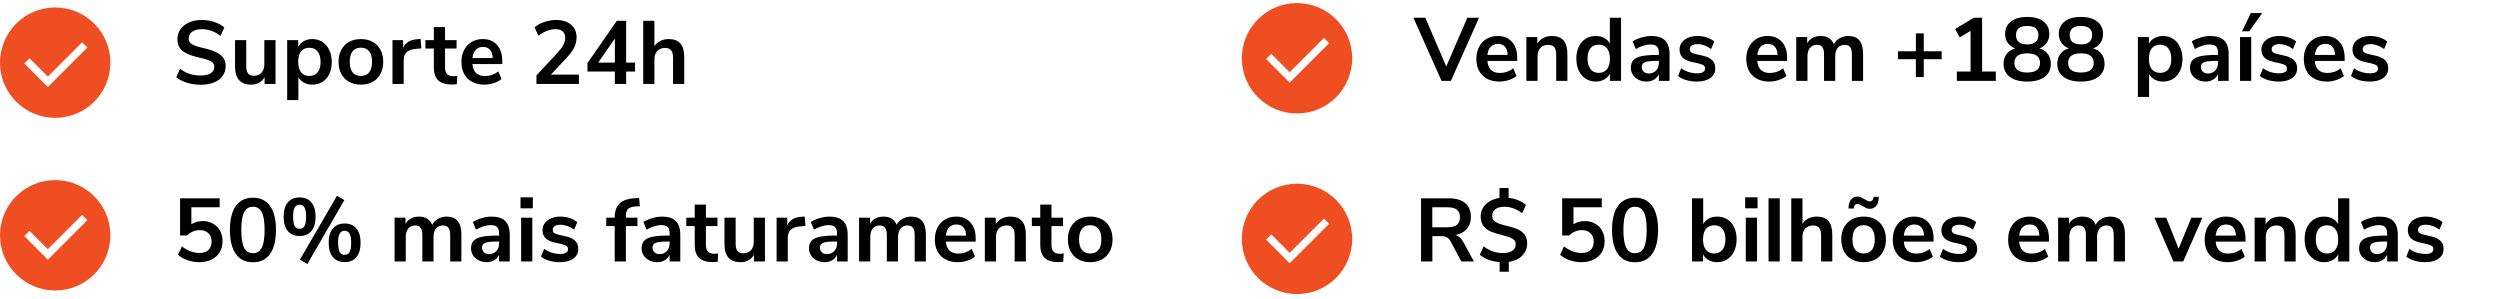
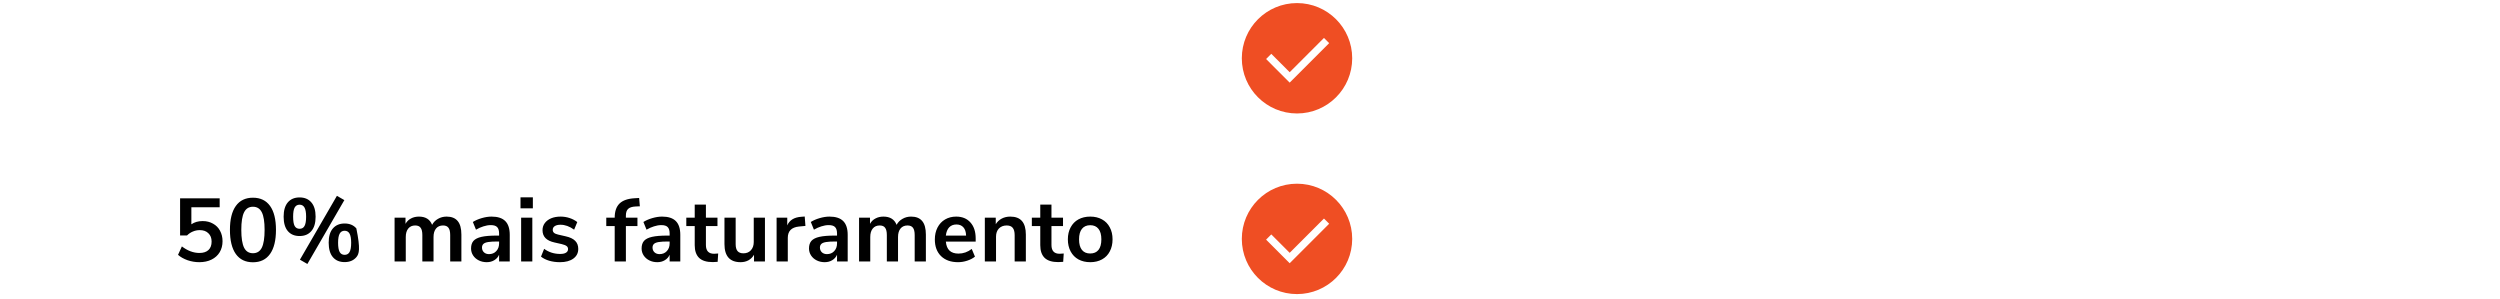
<svg xmlns="http://www.w3.org/2000/svg" width="402" height="48" viewBox="0 0 402 48" fill="none">
-   <path d="M32.256 13.625C31.478 13.625 30.748 13.519 30.067 13.308C29.385 13.097 28.809 12.799 28.339 12.415L28.958 11.061C29.448 11.436 29.961 11.709 30.499 11.882C31.046 12.055 31.636 12.141 32.27 12.141C32.971 12.141 33.508 12.021 33.883 11.781C34.267 11.532 34.459 11.186 34.459 10.744C34.459 10.36 34.281 10.068 33.926 9.866C33.581 9.664 33 9.472 32.184 9.29C31.339 9.108 30.652 8.896 30.124 8.656C29.596 8.416 29.198 8.109 28.929 7.735C28.66 7.36 28.526 6.885 28.526 6.309C28.526 5.714 28.689 5.181 29.015 4.71C29.342 4.24 29.803 3.875 30.398 3.616C30.993 3.347 31.68 3.213 32.457 3.213C33.168 3.213 33.844 3.323 34.488 3.544C35.131 3.755 35.659 4.048 36.072 4.422L35.453 5.776C34.55 5.056 33.552 4.696 32.457 4.696C31.804 4.696 31.286 4.83 30.902 5.099C30.527 5.359 30.34 5.723 30.34 6.194C30.34 6.587 30.508 6.89 30.844 7.101C31.18 7.312 31.752 7.509 32.558 7.691C33.413 7.883 34.104 8.099 34.632 8.339C35.169 8.57 35.577 8.868 35.856 9.232C36.144 9.597 36.288 10.058 36.288 10.615C36.288 11.22 36.125 11.752 35.798 12.213C35.481 12.665 35.016 13.015 34.401 13.265C33.797 13.505 33.081 13.625 32.256 13.625ZM44.305 6.453V13.495H42.548V12.415C42.327 12.799 42.029 13.097 41.655 13.308C41.281 13.509 40.858 13.61 40.388 13.61C38.66 13.61 37.796 12.64 37.796 10.701V6.453H39.596V10.716C39.596 11.215 39.697 11.585 39.898 11.825C40.1 12.065 40.416 12.184 40.849 12.184C41.348 12.184 41.746 12.021 42.044 11.695C42.351 11.359 42.505 10.917 42.505 10.37V6.453H44.305ZM50.225 6.28C50.83 6.28 51.367 6.434 51.838 6.741C52.318 7.048 52.688 7.485 52.947 8.051C53.215 8.608 53.35 9.252 53.35 9.981C53.35 10.711 53.215 11.349 52.947 11.896C52.688 12.444 52.323 12.866 51.852 13.164C51.382 13.461 50.839 13.61 50.225 13.61C49.726 13.61 49.279 13.505 48.886 13.293C48.492 13.082 48.19 12.789 47.978 12.415V16.087H46.178V6.453H47.95V7.519C48.161 7.125 48.463 6.823 48.857 6.611C49.26 6.391 49.716 6.28 50.225 6.28ZM49.75 12.213C50.316 12.213 50.758 12.021 51.075 11.637C51.391 11.244 51.55 10.692 51.55 9.981C51.55 9.252 51.391 8.685 51.075 8.282C50.758 7.879 50.316 7.677 49.75 7.677C49.174 7.677 48.727 7.874 48.41 8.267C48.103 8.661 47.95 9.223 47.95 9.952C47.95 10.672 48.103 11.229 48.41 11.623C48.727 12.017 49.174 12.213 49.75 12.213ZM58.039 13.61C57.319 13.61 56.685 13.461 56.138 13.164C55.6 12.866 55.182 12.439 54.885 11.882C54.587 11.325 54.438 10.677 54.438 9.938C54.438 9.199 54.587 8.556 54.885 8.008C55.182 7.451 55.6 7.024 56.138 6.727C56.685 6.429 57.319 6.28 58.039 6.28C58.759 6.28 59.388 6.429 59.925 6.727C60.472 7.024 60.89 7.451 61.178 8.008C61.476 8.556 61.624 9.199 61.624 9.938C61.624 10.677 61.476 11.325 61.178 11.882C60.89 12.439 60.472 12.866 59.925 13.164C59.388 13.461 58.759 13.61 58.039 13.61ZM58.024 12.213C58.61 12.213 59.056 12.021 59.364 11.637C59.671 11.253 59.824 10.687 59.824 9.938C59.824 9.199 59.671 8.637 59.364 8.253C59.056 7.859 58.615 7.663 58.039 7.663C57.463 7.663 57.016 7.859 56.699 8.253C56.392 8.637 56.239 9.199 56.239 9.938C56.239 10.687 56.392 11.253 56.699 11.637C57.007 12.021 57.448 12.213 58.024 12.213ZM67.748 7.778L66.696 7.879C65.506 8.003 64.911 8.608 64.911 9.693V13.495H63.111V6.453H64.824V7.691C65.189 6.847 65.943 6.386 67.085 6.309L67.632 6.266L67.748 7.778ZM72.871 12.257C73.082 12.257 73.302 12.242 73.533 12.213L73.447 13.553C73.159 13.581 72.894 13.596 72.654 13.596C71.666 13.596 70.936 13.37 70.466 12.919C69.995 12.458 69.76 11.777 69.76 10.874V7.807H68.406V6.453H69.76V4.35H71.56V6.453H73.418V7.807H71.56V10.845C71.56 11.786 71.997 12.257 72.871 12.257ZM80.764 10.298H75.969C76.026 10.951 76.223 11.436 76.559 11.752C76.895 12.069 77.375 12.228 77.999 12.228C78.777 12.228 79.487 11.978 80.13 11.479L80.649 12.717C80.323 12.986 79.91 13.202 79.41 13.365C78.921 13.529 78.426 13.61 77.927 13.61C76.775 13.61 75.863 13.284 75.191 12.631C74.529 11.978 74.197 11.085 74.197 9.952C74.197 9.232 74.341 8.594 74.629 8.037C74.917 7.48 75.321 7.048 75.839 6.741C76.367 6.434 76.962 6.28 77.625 6.28C78.594 6.28 79.358 6.592 79.915 7.216C80.481 7.84 80.764 8.7 80.764 9.794V10.298ZM77.668 7.547C77.188 7.547 76.799 7.701 76.501 8.008C76.213 8.316 76.036 8.757 75.969 9.333H79.223C79.204 8.748 79.06 8.306 78.791 8.008C78.522 7.701 78.148 7.547 77.668 7.547ZM93.087 11.997V13.495H86.261V12.127L89.718 8.412C90.121 7.97 90.414 7.567 90.596 7.202C90.788 6.827 90.884 6.458 90.884 6.093C90.884 5.632 90.75 5.287 90.481 5.056C90.222 4.816 89.838 4.696 89.329 4.696C88.417 4.696 87.5 5.047 86.578 5.747L85.959 4.394C86.362 4.038 86.876 3.755 87.5 3.544C88.133 3.323 88.767 3.213 89.401 3.213C90.418 3.213 91.225 3.462 91.82 3.962C92.415 4.461 92.713 5.133 92.713 5.978C92.713 6.563 92.588 7.115 92.339 7.634C92.089 8.143 91.666 8.714 91.071 9.348L88.58 11.997H93.087ZM102.111 10.068V11.508H100.685V13.495H98.871V11.508H94.464V10.14L99.187 3.342H100.685V10.068H102.111ZM96.192 10.068H98.871V6.194L96.192 10.068ZM107.52 6.28C108.365 6.28 108.994 6.52 109.406 7C109.819 7.48 110.026 8.205 110.026 9.175V13.495H108.226V9.276C108.226 8.728 108.12 8.33 107.909 8.08C107.707 7.831 107.385 7.706 106.944 7.706C106.425 7.706 106.008 7.869 105.691 8.195C105.384 8.522 105.23 8.959 105.23 9.506V13.495H103.43V3.342H105.23V7.432C105.47 7.058 105.787 6.775 106.181 6.583C106.584 6.381 107.03 6.28 107.52 6.28Z" fill="black" />
-   <path d="M235.943 2.847H237.83L233.308 13H231.796L227.274 2.847H229.189L232.559 10.696L235.943 2.847ZM243.968 9.803H239.173C239.23 10.456 239.427 10.941 239.763 11.258C240.099 11.574 240.579 11.733 241.203 11.733C241.981 11.733 242.691 11.483 243.334 10.984L243.853 12.222C243.526 12.491 243.114 12.707 242.614 12.87C242.125 13.034 241.63 13.115 241.131 13.115C239.979 13.115 239.067 12.789 238.395 12.136C237.733 11.483 237.401 10.59 237.401 9.457C237.401 8.737 237.545 8.099 237.833 7.542C238.121 6.985 238.525 6.553 239.043 6.246C239.571 5.939 240.166 5.785 240.829 5.785C241.798 5.785 242.562 6.097 243.118 6.721C243.685 7.345 243.968 8.205 243.968 9.299V9.803ZM240.872 7.052C240.392 7.052 240.003 7.206 239.705 7.513C239.417 7.821 239.24 8.262 239.173 8.838H242.427C242.408 8.253 242.264 7.811 241.995 7.513C241.726 7.206 241.352 7.052 240.872 7.052ZM249.53 5.785C250.375 5.785 251.004 6.025 251.417 6.505C251.83 6.985 252.036 7.71 252.036 8.68V13H250.236V8.781C250.236 8.233 250.13 7.835 249.919 7.585C249.718 7.336 249.396 7.211 248.954 7.211C248.436 7.211 248.018 7.374 247.702 7.7C247.394 8.027 247.241 8.464 247.241 9.011V13H245.441V5.958H247.198V7.009C247.438 6.616 247.759 6.313 248.162 6.102C248.566 5.891 249.022 5.785 249.53 5.785ZM260.662 2.847V13H258.876V11.862C258.665 12.256 258.358 12.563 257.954 12.784C257.561 13.005 257.11 13.115 256.601 13.115C255.996 13.115 255.453 12.962 254.973 12.654C254.503 12.347 254.133 11.915 253.865 11.358C253.605 10.792 253.476 10.144 253.476 9.414C253.476 8.685 253.605 8.046 253.865 7.499C254.133 6.952 254.503 6.529 254.973 6.232C255.444 5.934 255.986 5.785 256.601 5.785C257.11 5.785 257.561 5.891 257.954 6.102C258.348 6.313 258.65 6.611 258.862 6.995V2.847H260.662ZM257.076 11.718C257.652 11.718 258.094 11.521 258.401 11.128C258.718 10.734 258.876 10.173 258.876 9.443C258.876 8.713 258.718 8.157 258.401 7.772C258.094 7.379 257.657 7.182 257.09 7.182C256.514 7.182 256.068 7.374 255.751 7.758C255.434 8.142 255.276 8.694 255.276 9.414C255.276 10.144 255.434 10.71 255.751 11.114C256.068 11.517 256.509 11.718 257.076 11.718ZM265.538 5.785C266.526 5.785 267.261 6.025 267.741 6.505C268.221 6.985 268.461 7.724 268.461 8.723V13H266.747V11.92C266.584 12.294 266.325 12.587 265.97 12.798C265.624 13.01 265.221 13.115 264.76 13.115C264.29 13.115 263.862 13.019 263.478 12.827C263.094 12.635 262.792 12.371 262.571 12.035C262.35 11.699 262.24 11.325 262.24 10.912C262.24 10.393 262.369 9.985 262.629 9.688C262.897 9.39 263.33 9.174 263.925 9.04C264.52 8.905 265.341 8.838 266.387 8.838H266.747V8.507C266.747 8.027 266.642 7.681 266.43 7.47C266.229 7.259 265.888 7.153 265.408 7.153C265.034 7.153 264.64 7.22 264.227 7.355C263.824 7.48 263.426 7.657 263.032 7.888L262.528 6.649C262.921 6.4 263.397 6.193 263.954 6.03C264.51 5.867 265.038 5.785 265.538 5.785ZM265.12 11.819C265.6 11.819 265.989 11.661 266.286 11.344C266.594 11.018 266.747 10.6 266.747 10.091V9.789H266.488C265.845 9.789 265.346 9.817 264.99 9.875C264.635 9.933 264.381 10.033 264.227 10.177C264.074 10.321 263.997 10.518 263.997 10.768C263.997 11.075 264.102 11.329 264.314 11.531C264.525 11.723 264.794 11.819 265.12 11.819ZM272.883 13.115C272.259 13.115 271.683 13.038 271.155 12.885C270.636 12.731 270.194 12.51 269.83 12.222L270.334 10.97C271.083 11.517 271.942 11.79 272.911 11.79C273.324 11.79 273.636 11.723 273.847 11.589C274.068 11.454 274.179 11.262 274.179 11.013C274.179 10.802 274.102 10.638 273.948 10.523C273.804 10.408 273.54 10.302 273.156 10.206L272.004 9.947C271.351 9.803 270.867 9.568 270.55 9.241C270.233 8.915 270.074 8.493 270.074 7.974C270.074 7.542 270.194 7.163 270.434 6.836C270.684 6.5 271.025 6.241 271.457 6.059C271.899 5.876 272.407 5.785 272.983 5.785C273.483 5.785 273.963 5.862 274.424 6.016C274.894 6.169 275.307 6.385 275.662 6.664L275.158 7.888C274.428 7.36 273.699 7.096 272.969 7.096C272.575 7.096 272.268 7.168 272.047 7.312C271.827 7.456 271.716 7.657 271.716 7.917C271.716 8.109 271.783 8.267 271.918 8.392C272.062 8.517 272.287 8.613 272.595 8.68L273.79 8.953C274.491 9.107 275.004 9.352 275.331 9.688C275.657 10.014 275.82 10.446 275.82 10.984C275.82 11.637 275.556 12.155 275.028 12.539C274.5 12.923 273.785 13.115 272.883 13.115ZM287.367 9.803H282.572C282.63 10.456 282.826 10.941 283.162 11.258C283.498 11.574 283.979 11.733 284.603 11.733C285.38 11.733 286.091 11.483 286.734 10.984L287.252 12.222C286.926 12.491 286.513 12.707 286.014 12.87C285.524 13.034 285.03 13.115 284.531 13.115C283.378 13.115 282.466 12.789 281.794 12.136C281.132 11.483 280.801 10.59 280.801 9.457C280.801 8.737 280.945 8.099 281.233 7.542C281.521 6.985 281.924 6.553 282.442 6.246C282.97 5.939 283.566 5.785 284.228 5.785C285.198 5.785 285.961 6.097 286.518 6.721C287.084 7.345 287.367 8.205 287.367 9.299V9.803ZM284.271 7.052C283.791 7.052 283.402 7.206 283.105 7.513C282.817 7.821 282.639 8.262 282.572 8.838H285.827C285.807 8.253 285.663 7.811 285.395 7.513C285.126 7.206 284.751 7.052 284.271 7.052ZM297.207 5.785C298.004 5.785 298.599 6.025 298.993 6.505C299.386 6.976 299.583 7.7 299.583 8.68V13H297.783V8.752C297.783 8.214 297.692 7.825 297.509 7.585C297.327 7.336 297.034 7.211 296.631 7.211C296.151 7.211 295.776 7.374 295.508 7.7C295.239 8.027 295.104 8.483 295.104 9.069V13H293.304V8.752C293.304 8.214 293.213 7.825 293.031 7.585C292.858 7.336 292.565 7.211 292.152 7.211C291.682 7.211 291.312 7.374 291.043 7.7C290.774 8.027 290.64 8.483 290.64 9.069V13H288.84V5.958H290.597V6.952C290.808 6.568 291.101 6.28 291.475 6.088C291.85 5.886 292.277 5.785 292.757 5.785C293.823 5.785 294.528 6.227 294.874 7.11C295.095 6.697 295.412 6.376 295.824 6.145C296.237 5.905 296.698 5.785 297.207 5.785ZM312.22 8.248V9.515H309.34V12.395H308.073V9.515H305.193V8.248H308.073V5.368H309.34V8.248H312.22ZM318.724 11.502H320.927V13H314.663V11.502H316.866V4.964L315.124 6.016L314.389 4.662L317.399 2.847H318.724V11.502ZM327.92 7.787C328.515 7.95 328.971 8.248 329.288 8.68C329.615 9.112 329.778 9.64 329.778 10.264C329.778 11.157 329.442 11.857 328.77 12.366C328.098 12.866 327.167 13.115 325.976 13.115C324.786 13.115 323.854 12.866 323.182 12.366C322.51 11.857 322.174 11.157 322.174 10.264C322.174 9.64 322.338 9.112 322.664 8.68C322.99 8.238 323.451 7.941 324.046 7.787C323.538 7.595 323.139 7.297 322.851 6.894C322.563 6.481 322.419 6.001 322.419 5.454C322.419 4.609 322.736 3.942 323.37 3.452C324.003 2.963 324.872 2.718 325.976 2.718C327.08 2.718 327.949 2.963 328.583 3.452C329.216 3.942 329.533 4.609 329.533 5.454C329.533 6.011 329.389 6.496 329.101 6.908C328.813 7.321 328.419 7.614 327.92 7.787ZM325.976 4.172C324.776 4.172 324.176 4.662 324.176 5.641C324.176 6.131 324.325 6.505 324.622 6.764C324.93 7.014 325.381 7.139 325.976 7.139C326.571 7.139 327.018 7.014 327.315 6.764C327.623 6.505 327.776 6.131 327.776 5.641C327.776 4.662 327.176 4.172 325.976 4.172ZM325.976 11.661C327.349 11.661 328.035 11.147 328.035 10.12C328.035 9.093 327.349 8.579 325.976 8.579C324.603 8.579 323.917 9.093 323.917 10.12C323.917 11.147 324.603 11.661 325.976 11.661ZM336.555 7.787C337.15 7.95 337.606 8.248 337.923 8.68C338.25 9.112 338.413 9.64 338.413 10.264C338.413 11.157 338.077 11.857 337.405 12.366C336.733 12.866 335.801 13.115 334.611 13.115C333.421 13.115 332.489 12.866 331.817 12.366C331.145 11.857 330.809 11.157 330.809 10.264C330.809 9.64 330.972 9.112 331.299 8.68C331.625 8.238 332.086 7.941 332.681 7.787C332.172 7.595 331.774 7.297 331.486 6.894C331.198 6.481 331.054 6.001 331.054 5.454C331.054 4.609 331.371 3.942 332.004 3.452C332.638 2.963 333.507 2.718 334.611 2.718C335.715 2.718 336.584 2.963 337.218 3.452C337.851 3.942 338.168 4.609 338.168 5.454C338.168 6.011 338.024 6.496 337.736 6.908C337.448 7.321 337.054 7.614 336.555 7.787ZM334.611 4.172C333.411 4.172 332.811 4.662 332.811 5.641C332.811 6.131 332.96 6.505 333.257 6.764C333.565 7.014 334.016 7.139 334.611 7.139C335.206 7.139 335.653 7.014 335.95 6.764C336.257 6.505 336.411 6.131 336.411 5.641C336.411 4.662 335.811 4.172 334.611 4.172ZM334.611 11.661C335.984 11.661 336.67 11.147 336.67 10.12C336.67 9.093 335.984 8.579 334.611 8.579C333.238 8.579 332.552 9.093 332.552 10.12C332.552 11.147 333.238 11.661 334.611 11.661ZM347.818 5.785C348.423 5.785 348.96 5.939 349.431 6.246C349.911 6.553 350.28 6.99 350.54 7.556C350.808 8.113 350.943 8.757 350.943 9.486C350.943 10.216 350.808 10.854 350.54 11.402C350.28 11.949 349.916 12.371 349.445 12.669C348.975 12.966 348.432 13.115 347.818 13.115C347.319 13.115 346.872 13.01 346.479 12.798C346.085 12.587 345.783 12.294 345.571 11.92V15.592H343.771V5.958H345.543V7.024C345.754 6.63 346.056 6.328 346.45 6.116C346.853 5.896 347.309 5.785 347.818 5.785ZM347.343 11.718C347.909 11.718 348.351 11.526 348.668 11.142C348.984 10.749 349.143 10.197 349.143 9.486C349.143 8.757 348.984 8.19 348.668 7.787C348.351 7.384 347.909 7.182 347.343 7.182C346.767 7.182 346.32 7.379 346.003 7.772C345.696 8.166 345.543 8.728 345.543 9.457C345.543 10.177 345.696 10.734 346.003 11.128C346.32 11.521 346.767 11.718 347.343 11.718ZM355.444 5.785C356.433 5.785 357.168 6.025 357.648 6.505C358.128 6.985 358.368 7.724 358.368 8.723V13H356.654V11.92C356.491 12.294 356.232 12.587 355.876 12.798C355.531 13.01 355.128 13.115 354.667 13.115C354.196 13.115 353.769 13.019 353.385 12.827C353.001 12.635 352.699 12.371 352.478 12.035C352.257 11.699 352.147 11.325 352.147 10.912C352.147 10.393 352.276 9.985 352.535 9.688C352.804 9.39 353.236 9.174 353.831 9.04C354.427 8.905 355.248 8.838 356.294 8.838H356.654V8.507C356.654 8.027 356.548 7.681 356.337 7.47C356.136 7.259 355.795 7.153 355.315 7.153C354.94 7.153 354.547 7.22 354.134 7.355C353.731 7.48 353.332 7.657 352.939 7.888L352.435 6.649C352.828 6.4 353.303 6.193 353.86 6.03C354.417 5.867 354.945 5.785 355.444 5.785ZM355.027 11.819C355.507 11.819 355.896 11.661 356.193 11.344C356.5 11.018 356.654 10.6 356.654 10.091V9.789H356.395C355.752 9.789 355.252 9.817 354.897 9.875C354.542 9.933 354.288 10.033 354.134 10.177C353.98 10.321 353.903 10.518 353.903 10.768C353.903 11.075 354.009 11.329 354.22 11.531C354.432 11.723 354.7 11.819 355.027 11.819ZM360.197 13V5.958H361.997V13H360.197ZM361.666 5.036H360.514L361.94 2.099H363.769L361.666 5.036ZM366.446 13.115C365.822 13.115 365.246 13.038 364.718 12.885C364.199 12.731 363.758 12.51 363.393 12.222L363.897 10.97C364.646 11.517 365.505 11.79 366.475 11.79C366.887 11.79 367.199 11.723 367.411 11.589C367.632 11.454 367.742 11.262 367.742 11.013C367.742 10.802 367.665 10.638 367.511 10.523C367.367 10.408 367.103 10.302 366.719 10.206L365.567 9.947C364.915 9.803 364.43 9.568 364.113 9.241C363.796 8.915 363.638 8.493 363.638 7.974C363.638 7.542 363.758 7.163 363.998 6.836C364.247 6.5 364.588 6.241 365.02 6.059C365.462 5.876 365.971 5.785 366.547 5.785C367.046 5.785 367.526 5.862 367.987 6.016C368.457 6.169 368.87 6.385 369.225 6.664L368.721 7.888C367.992 7.36 367.262 7.096 366.532 7.096C366.139 7.096 365.831 7.168 365.611 7.312C365.39 7.456 365.279 7.657 365.279 7.917C365.279 8.109 365.347 8.267 365.481 8.392C365.625 8.517 365.851 8.613 366.158 8.68L367.353 8.953C368.054 9.107 368.568 9.352 368.894 9.688C369.22 10.014 369.384 10.446 369.384 10.984C369.384 11.637 369.12 12.155 368.592 12.539C368.064 12.923 367.348 13.115 366.446 13.115ZM377.021 9.803H372.226C372.283 10.456 372.48 10.941 372.816 11.258C373.152 11.574 373.632 11.733 374.256 11.733C375.034 11.733 375.744 11.483 376.387 10.984L376.906 12.222C376.579 12.491 376.167 12.707 375.667 12.87C375.178 13.034 374.683 13.115 374.184 13.115C373.032 13.115 372.12 12.789 371.448 12.136C370.786 11.483 370.454 10.59 370.454 9.457C370.454 8.737 370.598 8.099 370.886 7.542C371.174 6.985 371.578 6.553 372.096 6.246C372.624 5.939 373.219 5.785 373.882 5.785C374.851 5.785 375.615 6.097 376.171 6.721C376.738 7.345 377.021 8.205 377.021 9.299V9.803ZM373.925 7.052C373.445 7.052 373.056 7.206 372.758 7.513C372.47 7.821 372.293 8.262 372.226 8.838H375.48C375.461 8.253 375.317 7.811 375.048 7.513C374.779 7.206 374.405 7.052 373.925 7.052ZM381.086 13.115C380.462 13.115 379.886 13.038 379.358 12.885C378.839 12.731 378.398 12.51 378.033 12.222L378.537 10.97C379.286 11.517 380.145 11.79 381.115 11.79C381.527 11.79 381.839 11.723 382.051 11.589C382.271 11.454 382.382 11.262 382.382 11.013C382.382 10.802 382.305 10.638 382.151 10.523C382.007 10.408 381.743 10.302 381.359 10.206L380.207 9.947C379.554 9.803 379.07 9.568 378.753 9.241C378.436 8.915 378.278 8.493 378.278 7.974C378.278 7.542 378.398 7.163 378.638 6.836C378.887 6.5 379.228 6.241 379.66 6.059C380.102 5.876 380.611 5.785 381.187 5.785C381.686 5.785 382.166 5.862 382.627 6.016C383.097 6.169 383.51 6.385 383.865 6.664L383.361 7.888C382.631 7.36 381.902 7.096 381.172 7.096C380.779 7.096 380.471 7.168 380.25 7.312C380.03 7.456 379.919 7.657 379.919 7.917C379.919 8.109 379.986 8.267 380.121 8.392C380.265 8.517 380.49 8.613 380.798 8.68L381.993 8.953C382.694 9.107 383.207 9.352 383.534 9.688C383.86 10.014 384.023 10.446 384.023 10.984C384.023 11.637 383.759 12.155 383.231 12.539C382.703 12.923 381.988 13.115 381.086 13.115Z" fill="black" />
-   <path d="M237.009 42.044H234.993L233.25 38.804C233.087 38.496 232.885 38.281 232.645 38.156C232.405 38.031 232.103 37.968 231.738 37.968H230.327V42.044H228.498V31.891H232.991C234.143 31.891 235.017 32.151 235.612 32.669C236.217 33.178 236.519 33.917 236.519 34.887C236.519 35.664 236.298 36.308 235.857 36.816C235.425 37.316 234.81 37.642 234.014 37.796C234.551 37.94 234.983 38.319 235.31 38.933L237.009 42.044ZM232.732 36.543C233.433 36.543 233.946 36.413 234.273 36.154C234.599 35.885 234.762 35.477 234.762 34.93C234.762 34.373 234.599 33.97 234.273 33.72C233.946 33.461 233.433 33.331 232.732 33.331H230.313V36.543H232.732ZM245.568 39.164C245.568 39.932 245.299 40.585 244.761 41.122C244.223 41.65 243.508 41.981 242.615 42.116V43.7H241.146V42.145C240.503 42.097 239.908 41.972 239.361 41.77C238.823 41.569 238.353 41.3 237.949 40.964L238.569 39.624C239.058 39.989 239.553 40.258 240.052 40.431C240.561 40.604 241.108 40.69 241.694 40.69C242.347 40.69 242.846 40.565 243.191 40.316C243.547 40.066 243.724 39.706 243.724 39.236C243.724 38.957 243.628 38.732 243.436 38.559C243.244 38.386 243.004 38.252 242.716 38.156C242.438 38.05 242.039 37.93 241.521 37.796C240.791 37.613 240.201 37.431 239.75 37.248C239.298 37.056 238.91 36.768 238.583 36.384C238.257 35.991 238.093 35.468 238.093 34.815C238.093 34.047 238.372 33.389 238.929 32.842C239.495 32.294 240.225 31.954 241.118 31.819V30.235H242.587V31.805C243.134 31.872 243.652 32.007 244.142 32.208C244.641 32.41 245.054 32.659 245.38 32.957L244.761 34.296C243.868 33.595 242.913 33.245 241.895 33.245C241.3 33.245 240.825 33.375 240.47 33.634C240.124 33.893 239.951 34.253 239.951 34.714C239.951 35.031 240.052 35.29 240.254 35.492C240.455 35.684 240.71 35.837 241.017 35.952C241.334 36.068 241.756 36.188 242.284 36.312C242.985 36.485 243.551 36.663 243.983 36.845C244.425 37.018 244.799 37.292 245.107 37.666C245.414 38.041 245.568 38.54 245.568 39.164ZM254.829 35.549C255.462 35.549 256.019 35.688 256.499 35.967C256.989 36.236 257.363 36.615 257.622 37.104C257.891 37.594 258.026 38.156 258.026 38.789C258.026 39.461 257.872 40.052 257.565 40.561C257.258 41.069 256.821 41.463 256.254 41.742C255.697 42.02 255.04 42.159 254.281 42.159C253.648 42.159 253.019 42.053 252.395 41.842C251.78 41.621 251.272 41.333 250.868 40.978L251.488 39.624C252.409 40.325 253.35 40.676 254.31 40.676C254.944 40.676 255.429 40.517 255.765 40.201C256.101 39.884 256.269 39.432 256.269 38.847C256.269 38.281 256.096 37.834 255.75 37.508C255.414 37.172 254.953 37.004 254.368 37.004C253.974 37.004 253.6 37.08 253.245 37.234C252.899 37.378 252.587 37.589 252.308 37.868H251.2V31.891H257.565V33.331H253.014V36.068C253.504 35.722 254.109 35.549 254.829 35.549ZM262.916 42.173C261.716 42.173 260.799 41.732 260.166 40.849C259.532 39.956 259.215 38.66 259.215 36.96C259.215 35.28 259.532 33.999 260.166 33.115C260.799 32.232 261.716 31.791 262.916 31.791C264.116 31.791 265.033 32.232 265.667 33.115C266.3 33.999 266.617 35.28 266.617 36.96C266.617 38.65 266.3 39.941 265.667 40.834C265.033 41.727 264.116 42.173 262.916 42.173ZM262.916 40.719C263.569 40.719 264.044 40.421 264.342 39.826C264.64 39.221 264.788 38.266 264.788 36.96C264.788 35.664 264.64 34.724 264.342 34.138C264.044 33.543 263.569 33.245 262.916 33.245C262.263 33.245 261.788 33.543 261.491 34.138C261.193 34.724 261.044 35.664 261.044 36.96C261.044 38.266 261.193 39.221 261.491 39.826C261.788 40.421 262.263 40.719 262.916 40.719ZM276.123 34.829C276.738 34.829 277.28 34.978 277.75 35.276C278.221 35.573 278.586 35.995 278.845 36.543C279.114 37.09 279.248 37.728 279.248 38.458C279.248 39.188 279.114 39.836 278.845 40.402C278.586 40.959 278.216 41.391 277.736 41.698C277.266 42.005 276.728 42.159 276.123 42.159C275.614 42.159 275.158 42.049 274.755 41.828C274.361 41.607 274.059 41.3 273.848 40.906V42.044H272.077V31.891H273.877V36.024C274.088 35.64 274.39 35.347 274.784 35.146C275.177 34.935 275.624 34.829 276.123 34.829ZM275.648 40.762C276.214 40.762 276.656 40.561 276.973 40.157C277.29 39.754 277.448 39.188 277.448 38.458C277.448 37.738 277.29 37.186 276.973 36.802C276.666 36.418 276.224 36.226 275.648 36.226C275.072 36.226 274.625 36.423 274.309 36.816C274.001 37.2 273.848 37.757 273.848 38.487C273.848 39.217 274.001 39.778 274.309 40.172C274.625 40.565 275.072 40.762 275.648 40.762ZM280.725 42.044V35.002H282.526V42.044H280.725ZM280.625 31.733H282.612V33.504H280.625V31.733ZM284.382 42.044V31.891H286.182V42.044H284.382ZM292.128 34.829C292.973 34.829 293.602 35.069 294.015 35.549C294.428 36.029 294.634 36.754 294.634 37.724V42.044H292.834V37.824C292.834 37.277 292.728 36.879 292.517 36.629C292.315 36.38 291.994 36.255 291.552 36.255C291.034 36.255 290.616 36.418 290.299 36.744C289.992 37.071 289.838 37.508 289.838 38.055V42.044H288.038V31.891H289.838V35.981C290.078 35.607 290.395 35.324 290.789 35.132C291.192 34.93 291.639 34.829 292.128 34.829ZM299.674 42.159C298.954 42.159 298.32 42.01 297.773 41.713C297.235 41.415 296.818 40.988 296.52 40.431C296.222 39.874 296.073 39.226 296.073 38.487C296.073 37.748 296.222 37.104 296.52 36.557C296.818 36 297.235 35.573 297.773 35.276C298.32 34.978 298.954 34.829 299.674 34.829C300.394 34.829 301.023 34.978 301.56 35.276C302.107 35.573 302.525 36 302.813 36.557C303.111 37.104 303.259 37.748 303.259 38.487C303.259 39.226 303.111 39.874 302.813 40.431C302.525 40.988 302.107 41.415 301.56 41.713C301.023 42.01 300.394 42.159 299.674 42.159ZM299.659 40.762C300.245 40.762 300.691 40.57 300.999 40.186C301.306 39.802 301.459 39.236 301.459 38.487C301.459 37.748 301.306 37.186 300.999 36.802C300.691 36.408 300.25 36.212 299.674 36.212C299.098 36.212 298.651 36.408 298.334 36.802C298.027 37.186 297.874 37.748 297.874 38.487C297.874 39.236 298.027 39.802 298.334 40.186C298.642 40.57 299.083 40.762 299.659 40.762ZM297.24 33.533C297.24 32.909 297.374 32.434 297.643 32.107C297.912 31.771 298.262 31.603 298.694 31.603C298.877 31.603 299.05 31.642 299.213 31.718C299.376 31.786 299.582 31.891 299.832 32.035C300.015 32.151 300.168 32.237 300.293 32.294C300.418 32.352 300.538 32.381 300.653 32.381C300.845 32.381 300.994 32.314 301.099 32.179C301.205 32.045 301.267 31.867 301.287 31.646H302.107C302.107 32.28 301.973 32.76 301.704 33.087C301.435 33.413 301.085 33.576 300.653 33.576C300.471 33.576 300.298 33.543 300.135 33.475C299.971 33.399 299.765 33.288 299.515 33.144C299.333 33.029 299.179 32.943 299.054 32.885C298.93 32.827 298.81 32.799 298.694 32.799C298.502 32.799 298.354 32.866 298.248 33C298.142 33.135 298.08 33.312 298.061 33.533H297.24ZM310.924 38.847H306.128C306.186 39.5 306.382 39.985 306.718 40.301C307.055 40.618 307.535 40.777 308.159 40.777C308.936 40.777 309.647 40.527 310.29 40.028L310.808 41.266C310.482 41.535 310.069 41.751 309.57 41.914C309.08 42.078 308.586 42.159 308.087 42.159C306.935 42.159 306.022 41.833 305.35 41.18C304.688 40.527 304.357 39.634 304.357 38.501C304.357 37.781 304.501 37.143 304.789 36.586C305.077 36.029 305.48 35.597 305.998 35.29C306.526 34.983 307.122 34.829 307.784 34.829C308.754 34.829 309.517 35.141 310.074 35.765C310.64 36.389 310.924 37.248 310.924 38.343V38.847ZM307.827 36.096C307.347 36.096 306.959 36.25 306.661 36.557C306.373 36.864 306.195 37.306 306.128 37.882H309.383C309.363 37.296 309.219 36.855 308.951 36.557C308.682 36.25 308.307 36.096 307.827 36.096ZM314.988 42.159C314.364 42.159 313.788 42.082 313.26 41.929C312.742 41.775 312.3 41.554 311.935 41.266L312.439 40.013C313.188 40.561 314.047 40.834 315.017 40.834C315.43 40.834 315.742 40.767 315.953 40.633C316.174 40.498 316.284 40.306 316.284 40.057C316.284 39.845 316.207 39.682 316.054 39.567C315.91 39.452 315.646 39.346 315.262 39.25L314.11 38.991C313.457 38.847 312.972 38.612 312.655 38.285C312.338 37.959 312.18 37.536 312.18 37.018C312.18 36.586 312.3 36.207 312.54 35.88C312.79 35.544 313.13 35.285 313.562 35.103C314.004 34.92 314.513 34.829 315.089 34.829C315.588 34.829 316.068 34.906 316.529 35.059C316.999 35.213 317.412 35.429 317.768 35.708L317.264 36.932C316.534 36.404 315.804 36.139 315.075 36.139C314.681 36.139 314.374 36.212 314.153 36.356C313.932 36.5 313.822 36.701 313.822 36.96C313.822 37.152 313.889 37.311 314.023 37.436C314.167 37.56 314.393 37.656 314.7 37.724L315.895 37.997C316.596 38.151 317.11 38.396 317.436 38.732C317.763 39.058 317.926 39.49 317.926 40.028C317.926 40.681 317.662 41.199 317.134 41.583C316.606 41.967 315.891 42.159 314.988 42.159ZM329.473 38.847H324.678C324.735 39.5 324.932 39.985 325.268 40.301C325.604 40.618 326.084 40.777 326.708 40.777C327.486 40.777 328.196 40.527 328.839 40.028L329.358 41.266C329.031 41.535 328.619 41.751 328.119 41.914C327.63 42.078 327.135 42.159 326.636 42.159C325.484 42.159 324.572 41.833 323.9 41.18C323.237 40.527 322.906 39.634 322.906 38.501C322.906 37.781 323.05 37.143 323.338 36.586C323.626 36.029 324.03 35.597 324.548 35.29C325.076 34.983 325.671 34.829 326.334 34.829C327.303 34.829 328.067 35.141 328.623 35.765C329.19 36.389 329.473 37.248 329.473 38.343V38.847ZM326.377 36.096C325.897 36.096 325.508 36.25 325.21 36.557C324.922 36.864 324.745 37.306 324.678 37.882H327.932C327.913 37.296 327.769 36.855 327.5 36.557C327.231 36.25 326.857 36.096 326.377 36.096ZM339.312 34.829C340.109 34.829 340.705 35.069 341.098 35.549C341.492 36.02 341.689 36.744 341.689 37.724V42.044H339.888V37.796C339.888 37.258 339.797 36.869 339.615 36.629C339.432 36.38 339.14 36.255 338.736 36.255C338.256 36.255 337.882 36.418 337.613 36.744C337.344 37.071 337.21 37.527 337.21 38.112V42.044H335.41V37.796C335.41 37.258 335.319 36.869 335.136 36.629C334.963 36.38 334.671 36.255 334.258 36.255C333.787 36.255 333.418 36.418 333.149 36.744C332.88 37.071 332.746 37.527 332.746 38.112V42.044H330.946V35.002H332.702V35.995C332.914 35.611 333.206 35.324 333.581 35.132C333.955 34.93 334.383 34.829 334.863 34.829C335.928 34.829 336.634 35.271 336.979 36.154C337.2 35.741 337.517 35.419 337.93 35.189C338.343 34.949 338.804 34.829 339.312 34.829ZM352.367 35.016H354.139L351.057 42.044H349.487L346.434 35.016H348.335L350.322 39.985L352.367 35.016ZM361.073 38.847H356.278C356.335 39.5 356.532 39.985 356.868 40.301C357.204 40.618 357.684 40.777 358.308 40.777C359.086 40.777 359.796 40.527 360.44 40.028L360.958 41.266C360.632 41.535 360.219 41.751 359.72 41.914C359.23 42.078 358.736 42.159 358.236 42.159C357.084 42.159 356.172 41.833 355.5 41.18C354.838 40.527 354.507 39.634 354.507 38.501C354.507 37.781 354.651 37.143 354.939 36.586C355.227 36.029 355.63 35.597 356.148 35.29C356.676 34.983 357.271 34.829 357.934 34.829C358.904 34.829 359.667 35.141 360.224 35.765C360.79 36.389 361.073 37.248 361.073 38.343V38.847ZM357.977 36.096C357.497 36.096 357.108 36.25 356.811 36.557C356.523 36.864 356.345 37.306 356.278 37.882H359.532C359.513 37.296 359.369 36.855 359.1 36.557C358.832 36.25 358.457 36.096 357.977 36.096ZM366.636 34.829C367.48 34.829 368.109 35.069 368.522 35.549C368.935 36.029 369.141 36.754 369.141 37.724V42.044H367.341V37.824C367.341 37.277 367.236 36.879 367.024 36.629C366.823 36.38 366.501 36.255 366.06 36.255C365.541 36.255 365.124 36.418 364.807 36.744C364.5 37.071 364.346 37.508 364.346 38.055V42.044H362.546V35.002H364.303V36.053C364.543 35.66 364.864 35.357 365.268 35.146C365.671 34.935 366.127 34.829 366.636 34.829ZM377.767 31.891V42.044H375.981V40.906C375.77 41.3 375.463 41.607 375.06 41.828C374.666 42.049 374.215 42.159 373.706 42.159C373.101 42.159 372.559 42.005 372.079 41.698C371.608 41.391 371.239 40.959 370.97 40.402C370.71 39.836 370.581 39.188 370.581 38.458C370.581 37.728 370.71 37.09 370.97 36.543C371.239 35.995 371.608 35.573 372.079 35.276C372.549 34.978 373.091 34.829 373.706 34.829C374.215 34.829 374.666 34.935 375.06 35.146C375.453 35.357 375.756 35.655 375.967 36.039V31.891H377.767ZM374.181 40.762C374.757 40.762 375.199 40.565 375.506 40.172C375.823 39.778 375.981 39.217 375.981 38.487C375.981 37.757 375.823 37.2 375.506 36.816C375.199 36.423 374.762 36.226 374.196 36.226C373.619 36.226 373.173 36.418 372.856 36.802C372.539 37.186 372.381 37.738 372.381 38.458C372.381 39.188 372.539 39.754 372.856 40.157C373.173 40.561 373.615 40.762 374.181 40.762ZM382.643 34.829C383.632 34.829 384.366 35.069 384.846 35.549C385.326 36.029 385.566 36.768 385.566 37.767V42.044H383.853V40.964C383.689 41.338 383.43 41.631 383.075 41.842C382.729 42.053 382.326 42.159 381.865 42.159C381.395 42.159 380.968 42.063 380.584 41.871C380.199 41.679 379.897 41.415 379.676 41.079C379.455 40.743 379.345 40.369 379.345 39.956C379.345 39.437 379.475 39.029 379.734 38.732C380.003 38.434 380.435 38.218 381.03 38.084C381.625 37.949 382.446 37.882 383.492 37.882H383.853V37.551C383.853 37.071 383.747 36.725 383.536 36.514C383.334 36.303 382.993 36.197 382.513 36.197C382.139 36.197 381.745 36.264 381.332 36.399C380.929 36.524 380.531 36.701 380.137 36.932L379.633 35.693C380.027 35.444 380.502 35.237 381.059 35.074C381.616 34.911 382.144 34.829 382.643 34.829ZM382.225 40.863C382.705 40.863 383.094 40.705 383.392 40.388C383.699 40.061 383.853 39.644 383.853 39.135V38.833H383.593C382.95 38.833 382.451 38.861 382.096 38.919C381.74 38.977 381.486 39.077 381.332 39.221C381.179 39.365 381.102 39.562 381.102 39.812C381.102 40.119 381.208 40.373 381.419 40.575C381.63 40.767 381.899 40.863 382.225 40.863ZM389.988 42.159C389.364 42.159 388.788 42.082 388.26 41.929C387.741 41.775 387.3 41.554 386.935 41.266L387.439 40.013C388.188 40.561 389.047 40.834 390.017 40.834C390.429 40.834 390.741 40.767 390.953 40.633C391.173 40.498 391.284 40.306 391.284 40.057C391.284 39.845 391.207 39.682 391.053 39.567C390.909 39.452 390.645 39.346 390.261 39.25L389.109 38.991C388.457 38.847 387.972 38.612 387.655 38.285C387.338 37.959 387.18 37.536 387.18 37.018C387.18 36.586 387.3 36.207 387.54 35.88C387.789 35.544 388.13 35.285 388.562 35.103C389.004 34.92 389.513 34.829 390.089 34.829C390.588 34.829 391.068 34.906 391.529 35.059C391.999 35.213 392.412 35.429 392.767 35.708L392.263 36.932C391.534 36.404 390.804 36.139 390.074 36.139C389.681 36.139 389.373 36.212 389.153 36.356C388.932 36.5 388.821 36.701 388.821 36.96C388.821 37.152 388.889 37.311 389.023 37.436C389.167 37.56 389.393 37.656 389.7 37.724L390.895 37.997C391.596 38.151 392.11 38.396 392.436 38.732C392.762 39.058 392.926 39.49 392.926 40.028C392.926 40.681 392.662 41.199 392.134 41.583C391.606 41.967 390.89 42.159 389.988 42.159Z" fill="black" />
-   <path d="M32.587 35.549C33.221 35.549 33.777 35.688 34.257 35.967C34.747 36.236 35.121 36.615 35.381 37.104C35.649 37.594 35.784 38.156 35.784 38.789C35.784 39.461 35.63 40.052 35.323 40.561C35.016 41.069 34.579 41.463 34.013 41.742C33.456 42.02 32.798 42.159 32.04 42.159C31.406 42.159 30.777 42.053 30.153 41.842C29.539 41.621 29.03 41.333 28.627 40.978L29.246 39.624C30.168 40.325 31.108 40.676 32.068 40.676C32.702 40.676 33.187 40.517 33.523 40.201C33.859 39.884 34.027 39.432 34.027 38.847C34.027 38.281 33.854 37.834 33.508 37.508C33.172 37.172 32.712 37.004 32.126 37.004C31.732 37.004 31.358 37.08 31.003 37.234C30.657 37.378 30.345 37.589 30.067 37.868H28.958V31.891H35.323V33.331H30.772V36.068C31.262 35.722 31.867 35.549 32.587 35.549ZM40.675 42.173C39.474 42.173 38.558 41.732 37.924 40.849C37.29 39.956 36.974 38.66 36.974 36.96C36.974 35.28 37.29 33.999 37.924 33.115C38.558 32.232 39.474 31.791 40.675 31.791C41.875 31.791 42.791 32.232 43.425 33.115C44.059 33.999 44.376 35.28 44.376 36.96C44.376 38.65 44.059 39.941 43.425 40.834C42.791 41.727 41.875 42.173 40.675 42.173ZM40.675 40.719C41.327 40.719 41.803 40.421 42.1 39.826C42.398 39.221 42.547 38.266 42.547 36.96C42.547 35.664 42.398 34.724 42.1 34.138C41.803 33.543 41.327 33.245 40.675 33.245C40.022 33.245 39.546 33.543 39.249 34.138C38.951 34.724 38.802 35.664 38.802 36.96C38.802 38.266 38.951 39.221 39.249 39.826C39.546 40.421 40.022 40.719 40.675 40.719ZM49.425 42.447L48.229 41.756L54.177 31.488L55.372 32.179L49.425 42.447ZM48.172 37.954C47.365 37.954 46.736 37.69 46.285 37.162C45.834 36.634 45.608 35.861 45.608 34.843C45.608 33.835 45.834 33.067 46.285 32.539C46.736 32.011 47.365 31.747 48.172 31.747C48.978 31.747 49.607 32.011 50.058 32.539C50.519 33.067 50.749 33.835 50.749 34.843C50.749 35.861 50.519 36.634 50.058 37.162C49.607 37.69 48.978 37.954 48.172 37.954ZM48.172 36.788C48.536 36.788 48.8 36.639 48.964 36.341C49.136 36.034 49.223 35.535 49.223 34.843C49.223 34.171 49.136 33.682 48.964 33.375C48.791 33.067 48.527 32.914 48.172 32.914C47.816 32.914 47.553 33.067 47.38 33.375C47.216 33.672 47.135 34.162 47.135 34.843C47.135 35.535 47.216 36.034 47.38 36.341C47.553 36.639 47.816 36.788 48.172 36.788ZM55.415 42.145C54.609 42.145 53.98 41.881 53.529 41.353C53.078 40.825 52.852 40.047 52.852 39.02C52.852 38.012 53.078 37.248 53.529 36.73C53.99 36.202 54.618 35.938 55.415 35.938C56.222 35.938 56.851 36.202 57.302 36.73C57.753 37.258 57.979 38.026 57.979 39.034C57.979 40.052 57.753 40.825 57.302 41.353C56.851 41.881 56.222 42.145 55.415 42.145ZM55.415 40.978C55.77 40.978 56.035 40.829 56.207 40.532C56.38 40.225 56.467 39.725 56.467 39.034C56.467 38.362 56.38 37.872 56.207 37.565C56.035 37.258 55.77 37.104 55.415 37.104C55.06 37.104 54.796 37.258 54.623 37.565C54.45 37.872 54.364 38.362 54.364 39.034C54.364 39.725 54.45 40.225 54.623 40.532C54.796 40.829 55.06 40.978 55.415 40.978ZM71.815 34.829C72.612 34.829 73.207 35.069 73.601 35.549C73.994 36.02 74.191 36.744 74.191 37.724V42.044H72.391V37.796C72.391 37.258 72.3 36.869 72.117 36.629C71.935 36.38 71.642 36.255 71.239 36.255C70.759 36.255 70.384 36.418 70.116 36.744C69.847 37.071 69.712 37.527 69.712 38.112V42.044H67.912V37.796C67.912 37.258 67.821 36.869 67.639 36.629C67.466 36.38 67.173 36.255 66.76 36.255C66.29 36.255 65.92 36.418 65.651 36.744C65.383 37.071 65.248 37.527 65.248 38.112V42.044H63.448V35.002H65.205V35.995C65.416 35.611 65.709 35.324 66.083 35.132C66.458 34.93 66.885 34.829 67.365 34.829C68.431 34.829 69.136 35.271 69.482 36.154C69.703 35.741 70.02 35.419 70.432 35.189C70.845 34.949 71.306 34.829 71.815 34.829ZM79.045 34.829C80.034 34.829 80.768 35.069 81.248 35.549C81.728 36.029 81.968 36.768 81.968 37.767V42.044H80.254V40.964C80.091 41.338 79.832 41.631 79.477 41.842C79.131 42.053 78.728 42.159 78.267 42.159C77.797 42.159 77.37 42.063 76.986 41.871C76.602 41.679 76.299 41.415 76.078 41.079C75.857 40.743 75.747 40.369 75.747 39.956C75.747 39.437 75.877 39.029 76.136 38.732C76.405 38.434 76.837 38.218 77.432 38.084C78.027 37.949 78.848 37.882 79.894 37.882H80.254V37.551C80.254 37.071 80.149 36.725 79.938 36.514C79.736 36.303 79.395 36.197 78.915 36.197C78.541 36.197 78.147 36.264 77.734 36.399C77.331 36.524 76.933 36.701 76.539 36.932L76.035 35.693C76.429 35.444 76.904 35.237 77.461 35.074C78.018 34.911 78.546 34.829 79.045 34.829ZM78.627 40.863C79.107 40.863 79.496 40.705 79.794 40.388C80.101 40.061 80.254 39.644 80.254 39.135V38.833H79.995C79.352 38.833 78.853 38.861 78.498 38.919C78.142 38.977 77.888 39.077 77.734 39.221C77.581 39.365 77.504 39.562 77.504 39.812C77.504 40.119 77.609 40.373 77.821 40.575C78.032 40.767 78.301 40.863 78.627 40.863ZM83.798 42.044V35.002H85.598V42.044H83.798ZM83.697 31.733H85.684V33.504H83.697V31.733ZM90.046 42.159C89.422 42.159 88.846 42.082 88.318 41.929C87.8 41.775 87.358 41.554 86.993 41.266L87.497 40.013C88.246 40.561 89.105 40.834 90.075 40.834C90.488 40.834 90.8 40.767 91.011 40.633C91.232 40.498 91.342 40.306 91.342 40.057C91.342 39.845 91.266 39.682 91.112 39.567C90.968 39.452 90.704 39.346 90.32 39.25L89.168 38.991C88.515 38.847 88.03 38.612 87.713 38.285C87.397 37.959 87.238 37.536 87.238 37.018C87.238 36.586 87.358 36.207 87.598 35.88C87.848 35.544 88.189 35.285 88.621 35.103C89.062 34.92 89.571 34.829 90.147 34.829C90.646 34.829 91.126 34.906 91.587 35.059C92.058 35.213 92.47 35.429 92.826 35.708L92.322 36.932C91.592 36.404 90.862 36.139 90.133 36.139C89.739 36.139 89.432 36.212 89.211 36.356C88.99 36.5 88.88 36.701 88.88 36.96C88.88 37.152 88.947 37.311 89.081 37.436C89.225 37.56 89.451 37.656 89.758 37.724L90.954 37.997C91.654 38.151 92.168 38.396 92.494 38.732C92.821 39.058 92.984 39.49 92.984 40.028C92.984 40.681 92.72 41.199 92.192 41.583C91.664 41.967 90.949 42.159 90.046 42.159ZM100.643 35.002H102.501V36.356H100.643V42.044H98.843V36.356H97.489V35.002H98.843C98.843 33.994 99.102 33.235 99.621 32.727C100.148 32.218 100.965 31.934 102.069 31.877L102.774 31.834L102.889 33.173L102.213 33.202C101.646 33.231 101.243 33.36 101.003 33.591C100.763 33.811 100.643 34.171 100.643 34.671V35.002ZM106.468 34.829C107.457 34.829 108.192 35.069 108.672 35.549C109.152 36.029 109.392 36.768 109.392 37.767V42.044H107.678V40.964C107.515 41.338 107.256 41.631 106.9 41.842C106.555 42.053 106.151 42.159 105.691 42.159C105.22 42.159 104.793 42.063 104.409 41.871C104.025 41.679 103.723 41.415 103.502 41.079C103.281 40.743 103.17 40.369 103.17 39.956C103.17 39.437 103.3 39.029 103.559 38.732C103.828 38.434 104.26 38.218 104.855 38.084C105.451 37.949 106.271 37.882 107.318 37.882H107.678V37.551C107.678 37.071 107.572 36.725 107.361 36.514C107.16 36.303 106.819 36.197 106.339 36.197C105.964 36.197 105.571 36.264 105.158 36.399C104.755 36.524 104.356 36.701 103.963 36.932L103.459 35.693C103.852 35.444 104.327 35.237 104.884 35.074C105.441 34.911 105.969 34.829 106.468 34.829ZM106.051 40.863C106.531 40.863 106.92 40.705 107.217 40.388C107.524 40.061 107.678 39.644 107.678 39.135V38.833H107.419C106.775 38.833 106.276 38.861 105.921 38.919C105.566 38.977 105.311 39.077 105.158 39.221C105.004 39.365 104.927 39.562 104.927 39.812C104.927 40.119 105.033 40.373 105.244 40.575C105.455 40.767 105.724 40.863 106.051 40.863ZM114.821 40.805C115.033 40.805 115.253 40.791 115.484 40.762L115.397 42.102C115.109 42.13 114.845 42.145 114.605 42.145C113.616 42.145 112.887 41.919 112.416 41.468C111.946 41.007 111.711 40.325 111.711 39.423V36.356H110.357V35.002H111.711V32.899H113.511V35.002H115.369V36.356H113.511V39.394C113.511 40.335 113.948 40.805 114.821 40.805ZM123.003 35.002V42.044H121.246V40.964C121.025 41.348 120.728 41.645 120.353 41.857C119.979 42.058 119.556 42.159 119.086 42.159C117.358 42.159 116.494 41.189 116.494 39.25V35.002H118.294V39.264C118.294 39.764 118.395 40.133 118.596 40.373C118.798 40.613 119.115 40.733 119.547 40.733C120.046 40.733 120.444 40.57 120.742 40.244C121.049 39.908 121.203 39.466 121.203 38.919V35.002H123.003ZM129.514 36.327L128.462 36.428C127.272 36.552 126.677 37.157 126.677 38.242V42.044H124.877V35.002H126.59V36.24C126.955 35.395 127.709 34.935 128.851 34.858L129.398 34.815L129.514 36.327ZM133.385 34.829C134.374 34.829 135.109 35.069 135.589 35.549C136.069 36.029 136.309 36.768 136.309 37.767V42.044H134.595V40.964C134.432 41.338 134.173 41.631 133.817 41.842C133.472 42.053 133.069 42.159 132.608 42.159C132.137 42.159 131.71 42.063 131.326 41.871C130.942 41.679 130.64 41.415 130.419 41.079C130.198 40.743 130.088 40.369 130.088 39.956C130.088 39.437 130.217 39.029 130.476 38.732C130.745 38.434 131.177 38.218 131.773 38.084C132.368 37.949 133.189 37.882 134.235 37.882H134.595V37.551C134.595 37.071 134.49 36.725 134.278 36.514C134.077 36.303 133.736 36.197 133.256 36.197C132.881 36.197 132.488 36.264 132.075 36.399C131.672 36.524 131.273 36.701 130.88 36.932L130.376 35.693C130.769 35.444 131.245 35.237 131.801 35.074C132.358 34.911 132.886 34.829 133.385 34.829ZM132.968 40.863C133.448 40.863 133.837 40.705 134.134 40.388C134.442 40.061 134.595 39.644 134.595 39.135V38.833H134.336C133.693 38.833 133.193 38.861 132.838 38.919C132.483 38.977 132.229 39.077 132.075 39.221C131.921 39.365 131.845 39.562 131.845 39.812C131.845 40.119 131.95 40.373 132.161 40.575C132.373 40.767 132.641 40.863 132.968 40.863ZM146.505 34.829C147.302 34.829 147.897 35.069 148.291 35.549C148.684 36.02 148.881 36.744 148.881 37.724V42.044H147.081V37.796C147.081 37.258 146.99 36.869 146.808 36.629C146.625 36.38 146.332 36.255 145.929 36.255C145.449 36.255 145.075 36.418 144.806 36.744C144.537 37.071 144.403 37.527 144.403 38.112V42.044H142.603V37.796C142.603 37.258 142.511 36.869 142.329 36.629C142.156 36.38 141.863 36.255 141.45 36.255C140.98 36.255 140.61 36.418 140.342 36.744C140.073 37.071 139.938 37.527 139.938 38.112V42.044H138.138V35.002H139.895V35.995C140.106 35.611 140.399 35.324 140.774 35.132C141.148 34.93 141.575 34.829 142.055 34.829C143.121 34.829 143.827 35.271 144.172 36.154C144.393 35.741 144.71 35.419 145.123 35.189C145.536 34.949 145.996 34.829 146.505 34.829ZM156.889 38.847H152.093C152.151 39.5 152.348 39.985 152.684 40.301C153.02 40.618 153.5 40.777 154.124 40.777C154.902 40.777 155.612 40.527 156.255 40.028L156.774 41.266C156.447 41.535 156.034 41.751 155.535 41.914C155.046 42.078 154.551 42.159 154.052 42.159C152.9 42.159 151.988 41.833 151.316 41.18C150.653 40.527 150.322 39.634 150.322 38.501C150.322 37.781 150.466 37.143 150.754 36.586C151.042 36.029 151.445 35.597 151.964 35.29C152.492 34.983 153.087 34.829 153.749 34.829C154.719 34.829 155.482 35.141 156.039 35.765C156.606 36.389 156.889 37.248 156.889 38.343V38.847ZM153.793 36.096C153.313 36.096 152.924 36.25 152.626 36.557C152.338 36.864 152.161 37.306 152.093 37.882H155.348C155.329 37.296 155.185 36.855 154.916 36.557C154.647 36.25 154.273 36.096 153.793 36.096ZM162.451 34.829C163.296 34.829 163.925 35.069 164.338 35.549C164.751 36.029 164.957 36.754 164.957 37.724V42.044H163.157V37.824C163.157 37.277 163.051 36.879 162.84 36.629C162.638 36.38 162.317 36.255 161.875 36.255C161.357 36.255 160.939 36.418 160.622 36.744C160.315 37.071 160.161 37.508 160.161 38.055V42.044H158.361V35.002H160.118V36.053C160.358 35.66 160.68 35.357 161.083 35.146C161.486 34.935 161.942 34.829 162.451 34.829ZM170.385 40.805C170.597 40.805 170.817 40.791 171.048 40.762L170.961 42.102C170.673 42.13 170.409 42.145 170.169 42.145C169.181 42.145 168.451 41.919 167.981 41.468C167.51 41.007 167.275 40.325 167.275 39.423V36.356H165.921V35.002H167.275V32.899H169.075V35.002H170.933V36.356H169.075V39.394C169.075 40.335 169.512 40.805 170.385 40.805ZM175.313 42.159C174.593 42.159 173.959 42.01 173.412 41.713C172.874 41.415 172.456 40.988 172.159 40.431C171.861 39.874 171.712 39.226 171.712 38.487C171.712 37.748 171.861 37.104 172.159 36.557C172.456 36 172.874 35.573 173.412 35.276C173.959 34.978 174.593 34.829 175.313 34.829C176.033 34.829 176.661 34.978 177.199 35.276C177.746 35.573 178.164 36 178.452 36.557C178.75 37.104 178.898 37.748 178.898 38.487C178.898 39.226 178.75 39.874 178.452 40.431C178.164 40.988 177.746 41.415 177.199 41.713C176.661 42.01 176.033 42.159 175.313 42.159ZM175.298 40.762C175.884 40.762 176.33 40.57 176.637 40.186C176.945 39.802 177.098 39.236 177.098 38.487C177.098 37.748 176.945 37.186 176.637 36.802C176.33 36.408 175.889 36.212 175.313 36.212C174.737 36.212 174.29 36.408 173.973 36.802C173.666 37.186 173.512 37.748 173.512 38.487C173.512 39.236 173.666 39.802 173.973 40.186C174.281 40.57 174.722 40.762 175.298 40.762Z" fill="black" />
-   <path fill-rule="evenodd" clip-rule="evenodd" d="M8.875 18.951C13.777 18.951 17.75 14.977 17.75 10.076C17.75 5.174 13.777 1.201 8.875 1.201C3.973 1.201 0 5.174 0 10.076C0 14.977 3.973 18.951 8.875 18.951ZM13.209 6.804L7.696 12.317L4.739 9.36L3.902 10.197L7.696 13.99L14.046 7.64L13.209 6.804Z" fill="#EF4E23" />
-   <path fill-rule="evenodd" clip-rule="evenodd" d="M8.875 46.711C13.777 46.711 17.75 42.737 17.75 37.836C17.75 32.934 13.777 28.961 8.875 28.961C3.973 28.961 0 32.934 0 37.836C0 42.737 3.973 46.711 8.875 46.711ZM13.209 34.563L7.696 40.077L4.739 37.12L3.902 37.956L7.696 41.75L14.046 35.4L13.209 34.563Z" fill="#EF4E23" />
+   <path d="M32.587 35.549C33.221 35.549 33.777 35.688 34.257 35.967C34.747 36.236 35.121 36.615 35.381 37.104C35.649 37.594 35.784 38.156 35.784 38.789C35.784 39.461 35.63 40.052 35.323 40.561C35.016 41.069 34.579 41.463 34.013 41.742C33.456 42.02 32.798 42.159 32.04 42.159C31.406 42.159 30.777 42.053 30.153 41.842C29.539 41.621 29.03 41.333 28.627 40.978L29.246 39.624C30.168 40.325 31.108 40.676 32.068 40.676C32.702 40.676 33.187 40.517 33.523 40.201C33.859 39.884 34.027 39.432 34.027 38.847C34.027 38.281 33.854 37.834 33.508 37.508C33.172 37.172 32.712 37.004 32.126 37.004C31.732 37.004 31.358 37.08 31.003 37.234C30.657 37.378 30.345 37.589 30.067 37.868H28.958V31.891H35.323V33.331H30.772V36.068C31.262 35.722 31.867 35.549 32.587 35.549ZM40.675 42.173C39.474 42.173 38.558 41.732 37.924 40.849C37.29 39.956 36.974 38.66 36.974 36.96C36.974 35.28 37.29 33.999 37.924 33.115C38.558 32.232 39.474 31.791 40.675 31.791C41.875 31.791 42.791 32.232 43.425 33.115C44.059 33.999 44.376 35.28 44.376 36.96C44.376 38.65 44.059 39.941 43.425 40.834C42.791 41.727 41.875 42.173 40.675 42.173ZM40.675 40.719C41.327 40.719 41.803 40.421 42.1 39.826C42.398 39.221 42.547 38.266 42.547 36.96C42.547 35.664 42.398 34.724 42.1 34.138C41.803 33.543 41.327 33.245 40.675 33.245C40.022 33.245 39.546 33.543 39.249 34.138C38.951 34.724 38.802 35.664 38.802 36.96C38.802 38.266 38.951 39.221 39.249 39.826C39.546 40.421 40.022 40.719 40.675 40.719ZM49.425 42.447L48.229 41.756L54.177 31.488L55.372 32.179L49.425 42.447ZM48.172 37.954C47.365 37.954 46.736 37.69 46.285 37.162C45.834 36.634 45.608 35.861 45.608 34.843C45.608 33.835 45.834 33.067 46.285 32.539C46.736 32.011 47.365 31.747 48.172 31.747C48.978 31.747 49.607 32.011 50.058 32.539C50.519 33.067 50.749 33.835 50.749 34.843C50.749 35.861 50.519 36.634 50.058 37.162C49.607 37.69 48.978 37.954 48.172 37.954ZM48.172 36.788C48.536 36.788 48.8 36.639 48.964 36.341C49.136 36.034 49.223 35.535 49.223 34.843C49.223 34.171 49.136 33.682 48.964 33.375C48.791 33.067 48.527 32.914 48.172 32.914C47.816 32.914 47.553 33.067 47.38 33.375C47.216 33.672 47.135 34.162 47.135 34.843C47.135 35.535 47.216 36.034 47.38 36.341C47.553 36.639 47.816 36.788 48.172 36.788ZM55.415 42.145C54.609 42.145 53.98 41.881 53.529 41.353C53.078 40.825 52.852 40.047 52.852 39.02C52.852 38.012 53.078 37.248 53.529 36.73C53.99 36.202 54.618 35.938 55.415 35.938C56.222 35.938 56.851 36.202 57.302 36.73C57.979 40.052 57.753 40.825 57.302 41.353C56.851 41.881 56.222 42.145 55.415 42.145ZM55.415 40.978C55.77 40.978 56.035 40.829 56.207 40.532C56.38 40.225 56.467 39.725 56.467 39.034C56.467 38.362 56.38 37.872 56.207 37.565C56.035 37.258 55.77 37.104 55.415 37.104C55.06 37.104 54.796 37.258 54.623 37.565C54.45 37.872 54.364 38.362 54.364 39.034C54.364 39.725 54.45 40.225 54.623 40.532C54.796 40.829 55.06 40.978 55.415 40.978ZM71.815 34.829C72.612 34.829 73.207 35.069 73.601 35.549C73.994 36.02 74.191 36.744 74.191 37.724V42.044H72.391V37.796C72.391 37.258 72.3 36.869 72.117 36.629C71.935 36.38 71.642 36.255 71.239 36.255C70.759 36.255 70.384 36.418 70.116 36.744C69.847 37.071 69.712 37.527 69.712 38.112V42.044H67.912V37.796C67.912 37.258 67.821 36.869 67.639 36.629C67.466 36.38 67.173 36.255 66.76 36.255C66.29 36.255 65.92 36.418 65.651 36.744C65.383 37.071 65.248 37.527 65.248 38.112V42.044H63.448V35.002H65.205V35.995C65.416 35.611 65.709 35.324 66.083 35.132C66.458 34.93 66.885 34.829 67.365 34.829C68.431 34.829 69.136 35.271 69.482 36.154C69.703 35.741 70.02 35.419 70.432 35.189C70.845 34.949 71.306 34.829 71.815 34.829ZM79.045 34.829C80.034 34.829 80.768 35.069 81.248 35.549C81.728 36.029 81.968 36.768 81.968 37.767V42.044H80.254V40.964C80.091 41.338 79.832 41.631 79.477 41.842C79.131 42.053 78.728 42.159 78.267 42.159C77.797 42.159 77.37 42.063 76.986 41.871C76.602 41.679 76.299 41.415 76.078 41.079C75.857 40.743 75.747 40.369 75.747 39.956C75.747 39.437 75.877 39.029 76.136 38.732C76.405 38.434 76.837 38.218 77.432 38.084C78.027 37.949 78.848 37.882 79.894 37.882H80.254V37.551C80.254 37.071 80.149 36.725 79.938 36.514C79.736 36.303 79.395 36.197 78.915 36.197C78.541 36.197 78.147 36.264 77.734 36.399C77.331 36.524 76.933 36.701 76.539 36.932L76.035 35.693C76.429 35.444 76.904 35.237 77.461 35.074C78.018 34.911 78.546 34.829 79.045 34.829ZM78.627 40.863C79.107 40.863 79.496 40.705 79.794 40.388C80.101 40.061 80.254 39.644 80.254 39.135V38.833H79.995C79.352 38.833 78.853 38.861 78.498 38.919C78.142 38.977 77.888 39.077 77.734 39.221C77.581 39.365 77.504 39.562 77.504 39.812C77.504 40.119 77.609 40.373 77.821 40.575C78.032 40.767 78.301 40.863 78.627 40.863ZM83.798 42.044V35.002H85.598V42.044H83.798ZM83.697 31.733H85.684V33.504H83.697V31.733ZM90.046 42.159C89.422 42.159 88.846 42.082 88.318 41.929C87.8 41.775 87.358 41.554 86.993 41.266L87.497 40.013C88.246 40.561 89.105 40.834 90.075 40.834C90.488 40.834 90.8 40.767 91.011 40.633C91.232 40.498 91.342 40.306 91.342 40.057C91.342 39.845 91.266 39.682 91.112 39.567C90.968 39.452 90.704 39.346 90.32 39.25L89.168 38.991C88.515 38.847 88.03 38.612 87.713 38.285C87.397 37.959 87.238 37.536 87.238 37.018C87.238 36.586 87.358 36.207 87.598 35.88C87.848 35.544 88.189 35.285 88.621 35.103C89.062 34.92 89.571 34.829 90.147 34.829C90.646 34.829 91.126 34.906 91.587 35.059C92.058 35.213 92.47 35.429 92.826 35.708L92.322 36.932C91.592 36.404 90.862 36.139 90.133 36.139C89.739 36.139 89.432 36.212 89.211 36.356C88.99 36.5 88.88 36.701 88.88 36.96C88.88 37.152 88.947 37.311 89.081 37.436C89.225 37.56 89.451 37.656 89.758 37.724L90.954 37.997C91.654 38.151 92.168 38.396 92.494 38.732C92.821 39.058 92.984 39.49 92.984 40.028C92.984 40.681 92.72 41.199 92.192 41.583C91.664 41.967 90.949 42.159 90.046 42.159ZM100.643 35.002H102.501V36.356H100.643V42.044H98.843V36.356H97.489V35.002H98.843C98.843 33.994 99.102 33.235 99.621 32.727C100.148 32.218 100.965 31.934 102.069 31.877L102.774 31.834L102.889 33.173L102.213 33.202C101.646 33.231 101.243 33.36 101.003 33.591C100.763 33.811 100.643 34.171 100.643 34.671V35.002ZM106.468 34.829C107.457 34.829 108.192 35.069 108.672 35.549C109.152 36.029 109.392 36.768 109.392 37.767V42.044H107.678V40.964C107.515 41.338 107.256 41.631 106.9 41.842C106.555 42.053 106.151 42.159 105.691 42.159C105.22 42.159 104.793 42.063 104.409 41.871C104.025 41.679 103.723 41.415 103.502 41.079C103.281 40.743 103.17 40.369 103.17 39.956C103.17 39.437 103.3 39.029 103.559 38.732C103.828 38.434 104.26 38.218 104.855 38.084C105.451 37.949 106.271 37.882 107.318 37.882H107.678V37.551C107.678 37.071 107.572 36.725 107.361 36.514C107.16 36.303 106.819 36.197 106.339 36.197C105.964 36.197 105.571 36.264 105.158 36.399C104.755 36.524 104.356 36.701 103.963 36.932L103.459 35.693C103.852 35.444 104.327 35.237 104.884 35.074C105.441 34.911 105.969 34.829 106.468 34.829ZM106.051 40.863C106.531 40.863 106.92 40.705 107.217 40.388C107.524 40.061 107.678 39.644 107.678 39.135V38.833H107.419C106.775 38.833 106.276 38.861 105.921 38.919C105.566 38.977 105.311 39.077 105.158 39.221C105.004 39.365 104.927 39.562 104.927 39.812C104.927 40.119 105.033 40.373 105.244 40.575C105.455 40.767 105.724 40.863 106.051 40.863ZM114.821 40.805C115.033 40.805 115.253 40.791 115.484 40.762L115.397 42.102C115.109 42.13 114.845 42.145 114.605 42.145C113.616 42.145 112.887 41.919 112.416 41.468C111.946 41.007 111.711 40.325 111.711 39.423V36.356H110.357V35.002H111.711V32.899H113.511V35.002H115.369V36.356H113.511V39.394C113.511 40.335 113.948 40.805 114.821 40.805ZM123.003 35.002V42.044H121.246V40.964C121.025 41.348 120.728 41.645 120.353 41.857C119.979 42.058 119.556 42.159 119.086 42.159C117.358 42.159 116.494 41.189 116.494 39.25V35.002H118.294V39.264C118.294 39.764 118.395 40.133 118.596 40.373C118.798 40.613 119.115 40.733 119.547 40.733C120.046 40.733 120.444 40.57 120.742 40.244C121.049 39.908 121.203 39.466 121.203 38.919V35.002H123.003ZM129.514 36.327L128.462 36.428C127.272 36.552 126.677 37.157 126.677 38.242V42.044H124.877V35.002H126.59V36.24C126.955 35.395 127.709 34.935 128.851 34.858L129.398 34.815L129.514 36.327ZM133.385 34.829C134.374 34.829 135.109 35.069 135.589 35.549C136.069 36.029 136.309 36.768 136.309 37.767V42.044H134.595V40.964C134.432 41.338 134.173 41.631 133.817 41.842C133.472 42.053 133.069 42.159 132.608 42.159C132.137 42.159 131.71 42.063 131.326 41.871C130.942 41.679 130.64 41.415 130.419 41.079C130.198 40.743 130.088 40.369 130.088 39.956C130.088 39.437 130.217 39.029 130.476 38.732C130.745 38.434 131.177 38.218 131.773 38.084C132.368 37.949 133.189 37.882 134.235 37.882H134.595V37.551C134.595 37.071 134.49 36.725 134.278 36.514C134.077 36.303 133.736 36.197 133.256 36.197C132.881 36.197 132.488 36.264 132.075 36.399C131.672 36.524 131.273 36.701 130.88 36.932L130.376 35.693C130.769 35.444 131.245 35.237 131.801 35.074C132.358 34.911 132.886 34.829 133.385 34.829ZM132.968 40.863C133.448 40.863 133.837 40.705 134.134 40.388C134.442 40.061 134.595 39.644 134.595 39.135V38.833H134.336C133.693 38.833 133.193 38.861 132.838 38.919C132.483 38.977 132.229 39.077 132.075 39.221C131.921 39.365 131.845 39.562 131.845 39.812C131.845 40.119 131.95 40.373 132.161 40.575C132.373 40.767 132.641 40.863 132.968 40.863ZM146.505 34.829C147.302 34.829 147.897 35.069 148.291 35.549C148.684 36.02 148.881 36.744 148.881 37.724V42.044H147.081V37.796C147.081 37.258 146.99 36.869 146.808 36.629C146.625 36.38 146.332 36.255 145.929 36.255C145.449 36.255 145.075 36.418 144.806 36.744C144.537 37.071 144.403 37.527 144.403 38.112V42.044H142.603V37.796C142.603 37.258 142.511 36.869 142.329 36.629C142.156 36.38 141.863 36.255 141.45 36.255C140.98 36.255 140.61 36.418 140.342 36.744C140.073 37.071 139.938 37.527 139.938 38.112V42.044H138.138V35.002H139.895V35.995C140.106 35.611 140.399 35.324 140.774 35.132C141.148 34.93 141.575 34.829 142.055 34.829C143.121 34.829 143.827 35.271 144.172 36.154C144.393 35.741 144.71 35.419 145.123 35.189C145.536 34.949 145.996 34.829 146.505 34.829ZM156.889 38.847H152.093C152.151 39.5 152.348 39.985 152.684 40.301C153.02 40.618 153.5 40.777 154.124 40.777C154.902 40.777 155.612 40.527 156.255 40.028L156.774 41.266C156.447 41.535 156.034 41.751 155.535 41.914C155.046 42.078 154.551 42.159 154.052 42.159C152.9 42.159 151.988 41.833 151.316 41.18C150.653 40.527 150.322 39.634 150.322 38.501C150.322 37.781 150.466 37.143 150.754 36.586C151.042 36.029 151.445 35.597 151.964 35.29C152.492 34.983 153.087 34.829 153.749 34.829C154.719 34.829 155.482 35.141 156.039 35.765C156.606 36.389 156.889 37.248 156.889 38.343V38.847ZM153.793 36.096C153.313 36.096 152.924 36.25 152.626 36.557C152.338 36.864 152.161 37.306 152.093 37.882H155.348C155.329 37.296 155.185 36.855 154.916 36.557C154.647 36.25 154.273 36.096 153.793 36.096ZM162.451 34.829C163.296 34.829 163.925 35.069 164.338 35.549C164.751 36.029 164.957 36.754 164.957 37.724V42.044H163.157V37.824C163.157 37.277 163.051 36.879 162.84 36.629C162.638 36.38 162.317 36.255 161.875 36.255C161.357 36.255 160.939 36.418 160.622 36.744C160.315 37.071 160.161 37.508 160.161 38.055V42.044H158.361V35.002H160.118V36.053C160.358 35.66 160.68 35.357 161.083 35.146C161.486 34.935 161.942 34.829 162.451 34.829ZM170.385 40.805C170.597 40.805 170.817 40.791 171.048 40.762L170.961 42.102C170.673 42.13 170.409 42.145 170.169 42.145C169.181 42.145 168.451 41.919 167.981 41.468C167.51 41.007 167.275 40.325 167.275 39.423V36.356H165.921V35.002H167.275V32.899H169.075V35.002H170.933V36.356H169.075V39.394C169.075 40.335 169.512 40.805 170.385 40.805ZM175.313 42.159C174.593 42.159 173.959 42.01 173.412 41.713C172.874 41.415 172.456 40.988 172.159 40.431C171.861 39.874 171.712 39.226 171.712 38.487C171.712 37.748 171.861 37.104 172.159 36.557C172.456 36 172.874 35.573 173.412 35.276C173.959 34.978 174.593 34.829 175.313 34.829C176.033 34.829 176.661 34.978 177.199 35.276C177.746 35.573 178.164 36 178.452 36.557C178.75 37.104 178.898 37.748 178.898 38.487C178.898 39.226 178.75 39.874 178.452 40.431C178.164 40.988 177.746 41.415 177.199 41.713C176.661 42.01 176.033 42.159 175.313 42.159ZM175.298 40.762C175.884 40.762 176.33 40.57 176.637 40.186C176.945 39.802 177.098 39.236 177.098 38.487C177.098 37.748 176.945 37.186 176.637 36.802C176.33 36.408 175.889 36.212 175.313 36.212C174.737 36.212 174.29 36.408 173.973 36.802C173.666 37.186 173.512 37.748 173.512 38.487C173.512 39.236 173.666 39.802 173.973 40.186C174.281 40.57 174.722 40.762 175.298 40.762Z" fill="black" />
  <path fill-rule="evenodd" clip-rule="evenodd" d="M208.559 18.245C213.461 18.245 217.434 14.271 217.434 9.37C217.434 4.468 213.461 0.495 208.559 0.495C203.658 0.495 199.684 4.468 199.684 9.37C199.684 14.271 203.658 18.245 208.559 18.245ZM212.894 6.098L207.38 11.611L204.423 8.654L203.587 9.491L207.38 13.285L213.73 6.934L212.894 6.098Z" fill="#EF4E23" />
  <path fill-rule="evenodd" clip-rule="evenodd" d="M208.559 47.289C213.461 47.289 217.434 43.315 217.434 38.414C217.434 33.512 213.461 29.539 208.559 29.539C203.658 29.539 199.684 33.512 199.684 38.414C199.684 43.315 203.658 47.289 208.559 47.289ZM212.894 35.142L207.38 40.655L204.423 37.698L203.587 38.535L207.38 42.328L213.73 35.978L212.894 35.142Z" fill="#EF4E23" />
</svg>